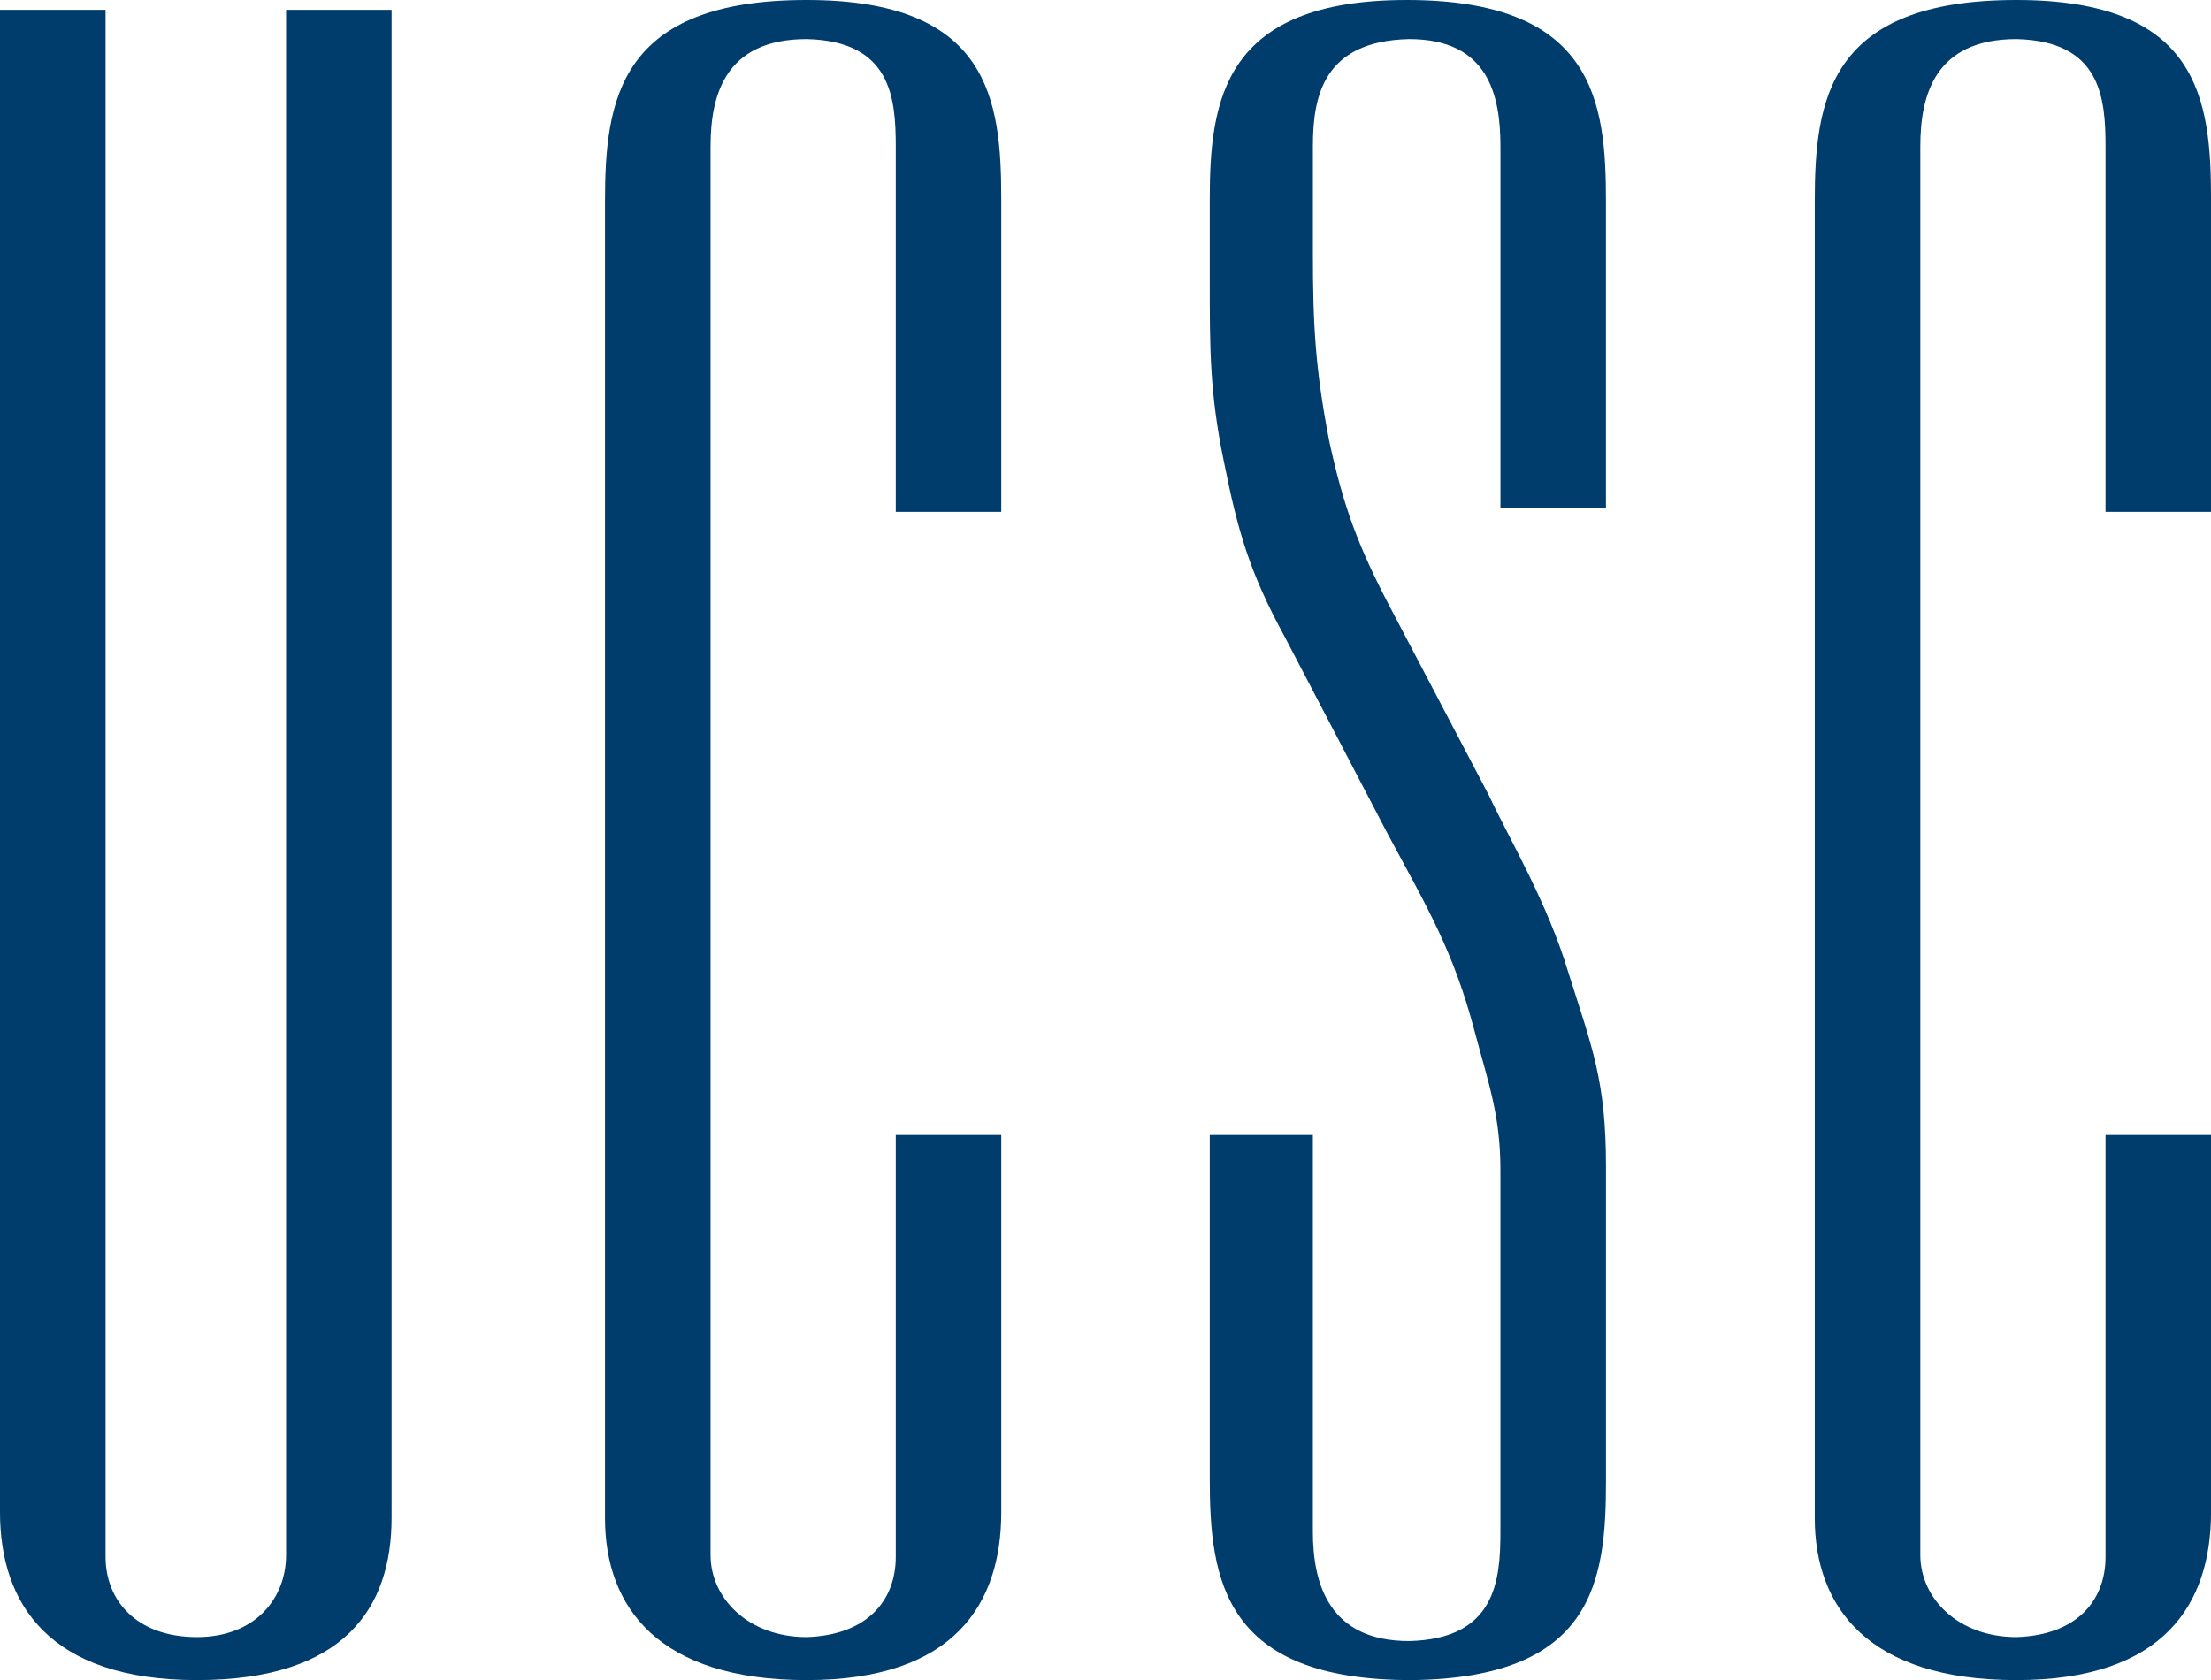
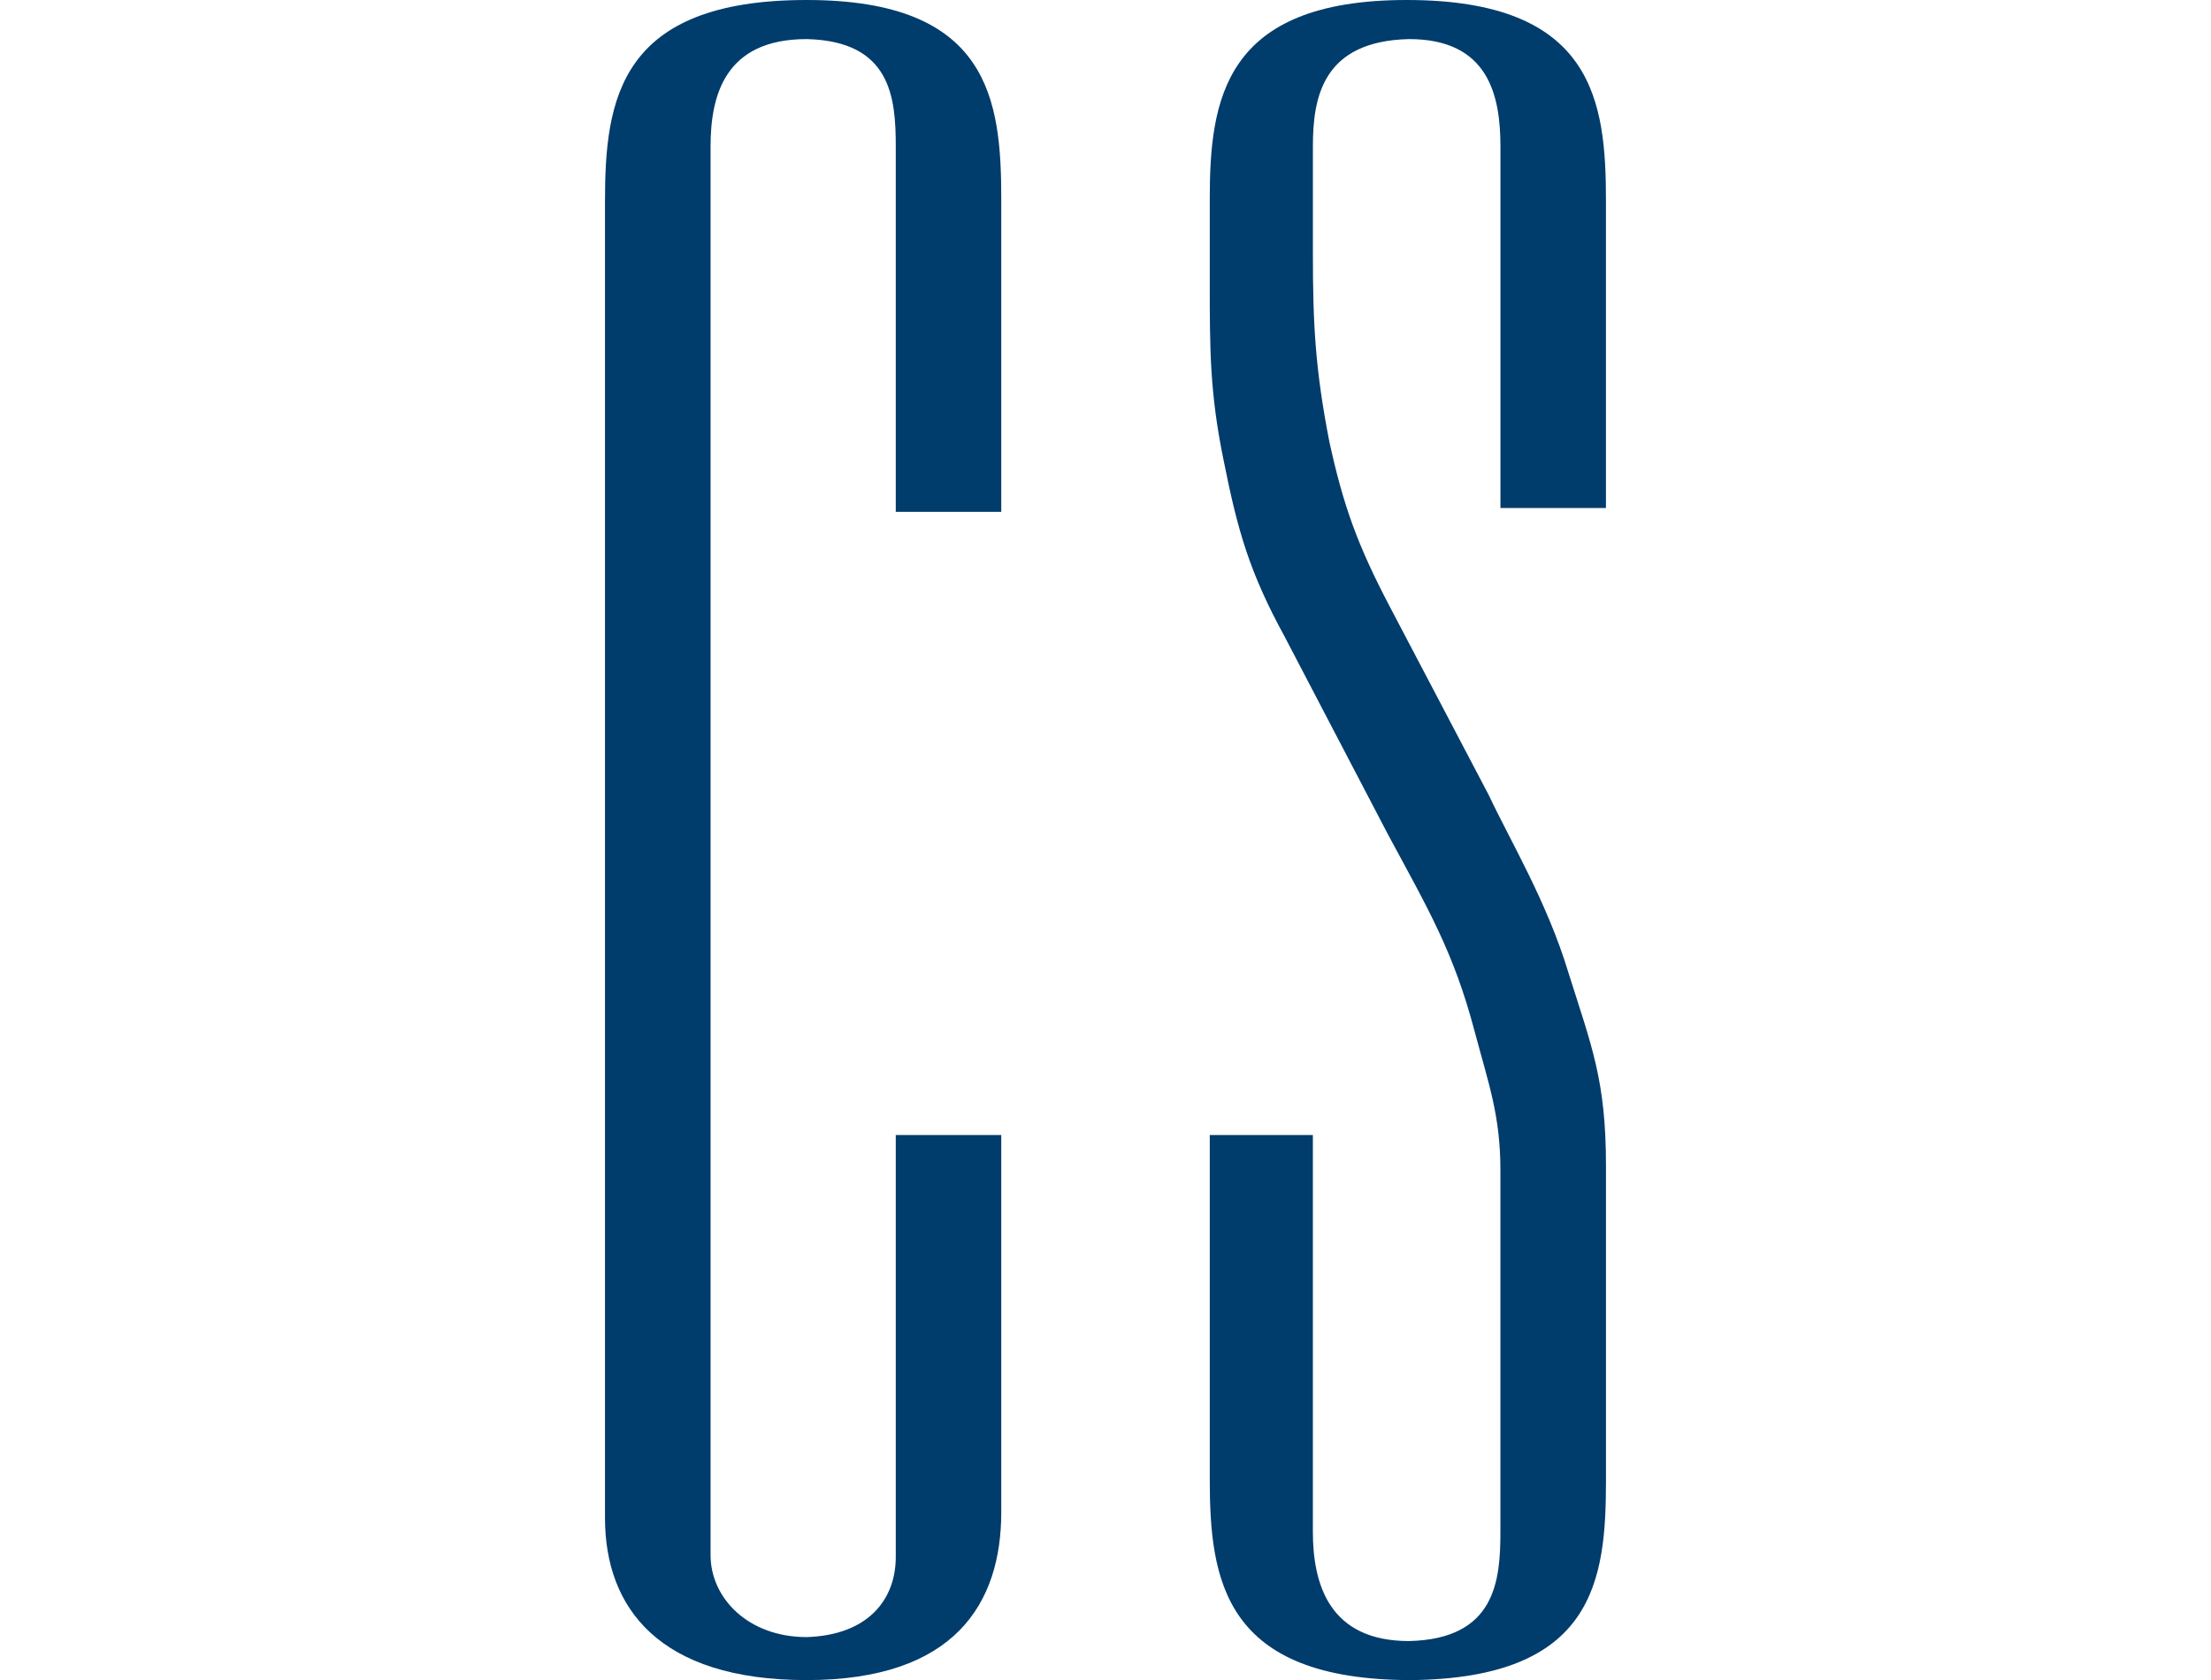
<svg xmlns="http://www.w3.org/2000/svg" xmlns:ns1="http://www.inkscape.org/namespaces/inkscape" xmlns:ns2="http://sodipodi.sourceforge.net/DTD/sodipodi-0.dtd" viewBox="0 0 77.309 58.758" ns1:version="1.0.2-2 (e86c870879, 2021-01-15)" ns2:docname="ucsc.svg">
  <defs />
  <ns2:namedview pagecolor="#ffffff" bordercolor="#666666" borderopacity="1" objecttolerance="10" gridtolerance="10" guidetolerance="10" ns1:pageopacity="0" ns1:pageshadow="2" ns1:window-width="1366" ns1:window-height="705" showgrid="false" fit-margin-top="0" fit-margin-left="0" fit-margin-right="0" fit-margin-bottom="0" ns1:zoom="5.8944421" ns1:cx="50.540083" ns1:cy="26.874249" ns1:window-x="-8" ns1:window-y="-8" ns1:window-maximized="1" ns1:document-rotation="0" />
-   <path d="m 0,0.344 v 52.539 c 0,3.211 1.721,5.875 6.887,5.875 5.164,0 6.805,-2.529 6.805,-5.672 V 0.344 h -3.689 v 54.041 c 0,1.504 -1.066,2.869 -3.115,2.869 -2.132,0 -3.197,-1.298 -3.197,-2.801 V 0.344 Z" fill="#003c6c" />
  <path d="M 49.187,0 C 42.791,0 42.3,3.485 42.3,6.969 v 2.803 c 0,2.458 -0.002,3.964 0.49,6.354 0.492,2.461 0.903,3.894 2.133,6.148 l 3.605,6.902 c 1.394,2.594 2.297,4.098 3.035,6.9 0.491,1.845 0.9,2.937 0.9,4.85 v 12.641 c 0,1.706 -0.163,3.755 -3.195,3.826 -2.788,0 -3.363,-1.983 -3.363,-3.826 V 39.695 H 42.3 V 51.719 c 0,3.553 0.491,7.039 7.051,7.039 6.394,-0.068 6.803,-3.486 6.803,-6.969 V 40.787 c 0,-3.005 -0.492,-4.167 -1.311,-6.762 -0.738,-2.461 -2.049,-4.645 -2.787,-6.217 l -3.445,-6.561 c -1.148,-2.185 -1.639,-3.553 -2.131,-5.807 -0.492,-2.529 -0.574,-4.1 -0.574,-6.559 V 8.541 5.125 c 0,-1.708 0.329,-3.689 3.363,-3.758 2.787,0 3.195,1.982 3.195,3.758 v 12.641 h 3.689 V 7.037 C 56.154,3.554 55.745,0 49.187,0 Z" fill="#003c6c" />
  <path d="m 28.205,0 c -6.559,0 -7.051,3.485 -7.051,7.037 V 53.086 c 0,3.143 1.886,5.672 7.051,5.672 5.165,0 6.805,-2.664 6.805,-5.875 v -13.188 h -3.689 v 14.758 c 0,1.503 -0.984,2.734 -3.115,2.801 -2.05,0 -3.361,-1.365 -3.361,-2.869 V 5.125 c 0,-1.776 0.491,-3.758 3.361,-3.758 2.951,0.069 3.115,2.049 3.115,3.758 v 12.775 h 3.689 V 6.969 C 35.01,3.485 34.599,0 28.205,0 Z" fill="#003c6c" />
-   <path d="M 70.505,0 C 63.946,0 63.454,3.485 63.454,7.037 V 53.086 c 0,3.143 1.886,5.672 7.051,5.672 5.165,0 6.805,-2.664 6.805,-5.875 v -13.188 h -3.689 v 14.758 c 0,1.503 -0.984,2.734 -3.115,2.801 -2.05,0 -3.361,-1.365 -3.361,-2.869 V 5.125 c 0,-1.776 0.491,-3.758 3.361,-3.758 2.951,0.069 3.115,2.049 3.115,3.758 v 12.775 h 3.689 V 6.969 C 77.309,3.485 76.899,0 70.505,0 Z" fill="#003c6c" />
</svg>